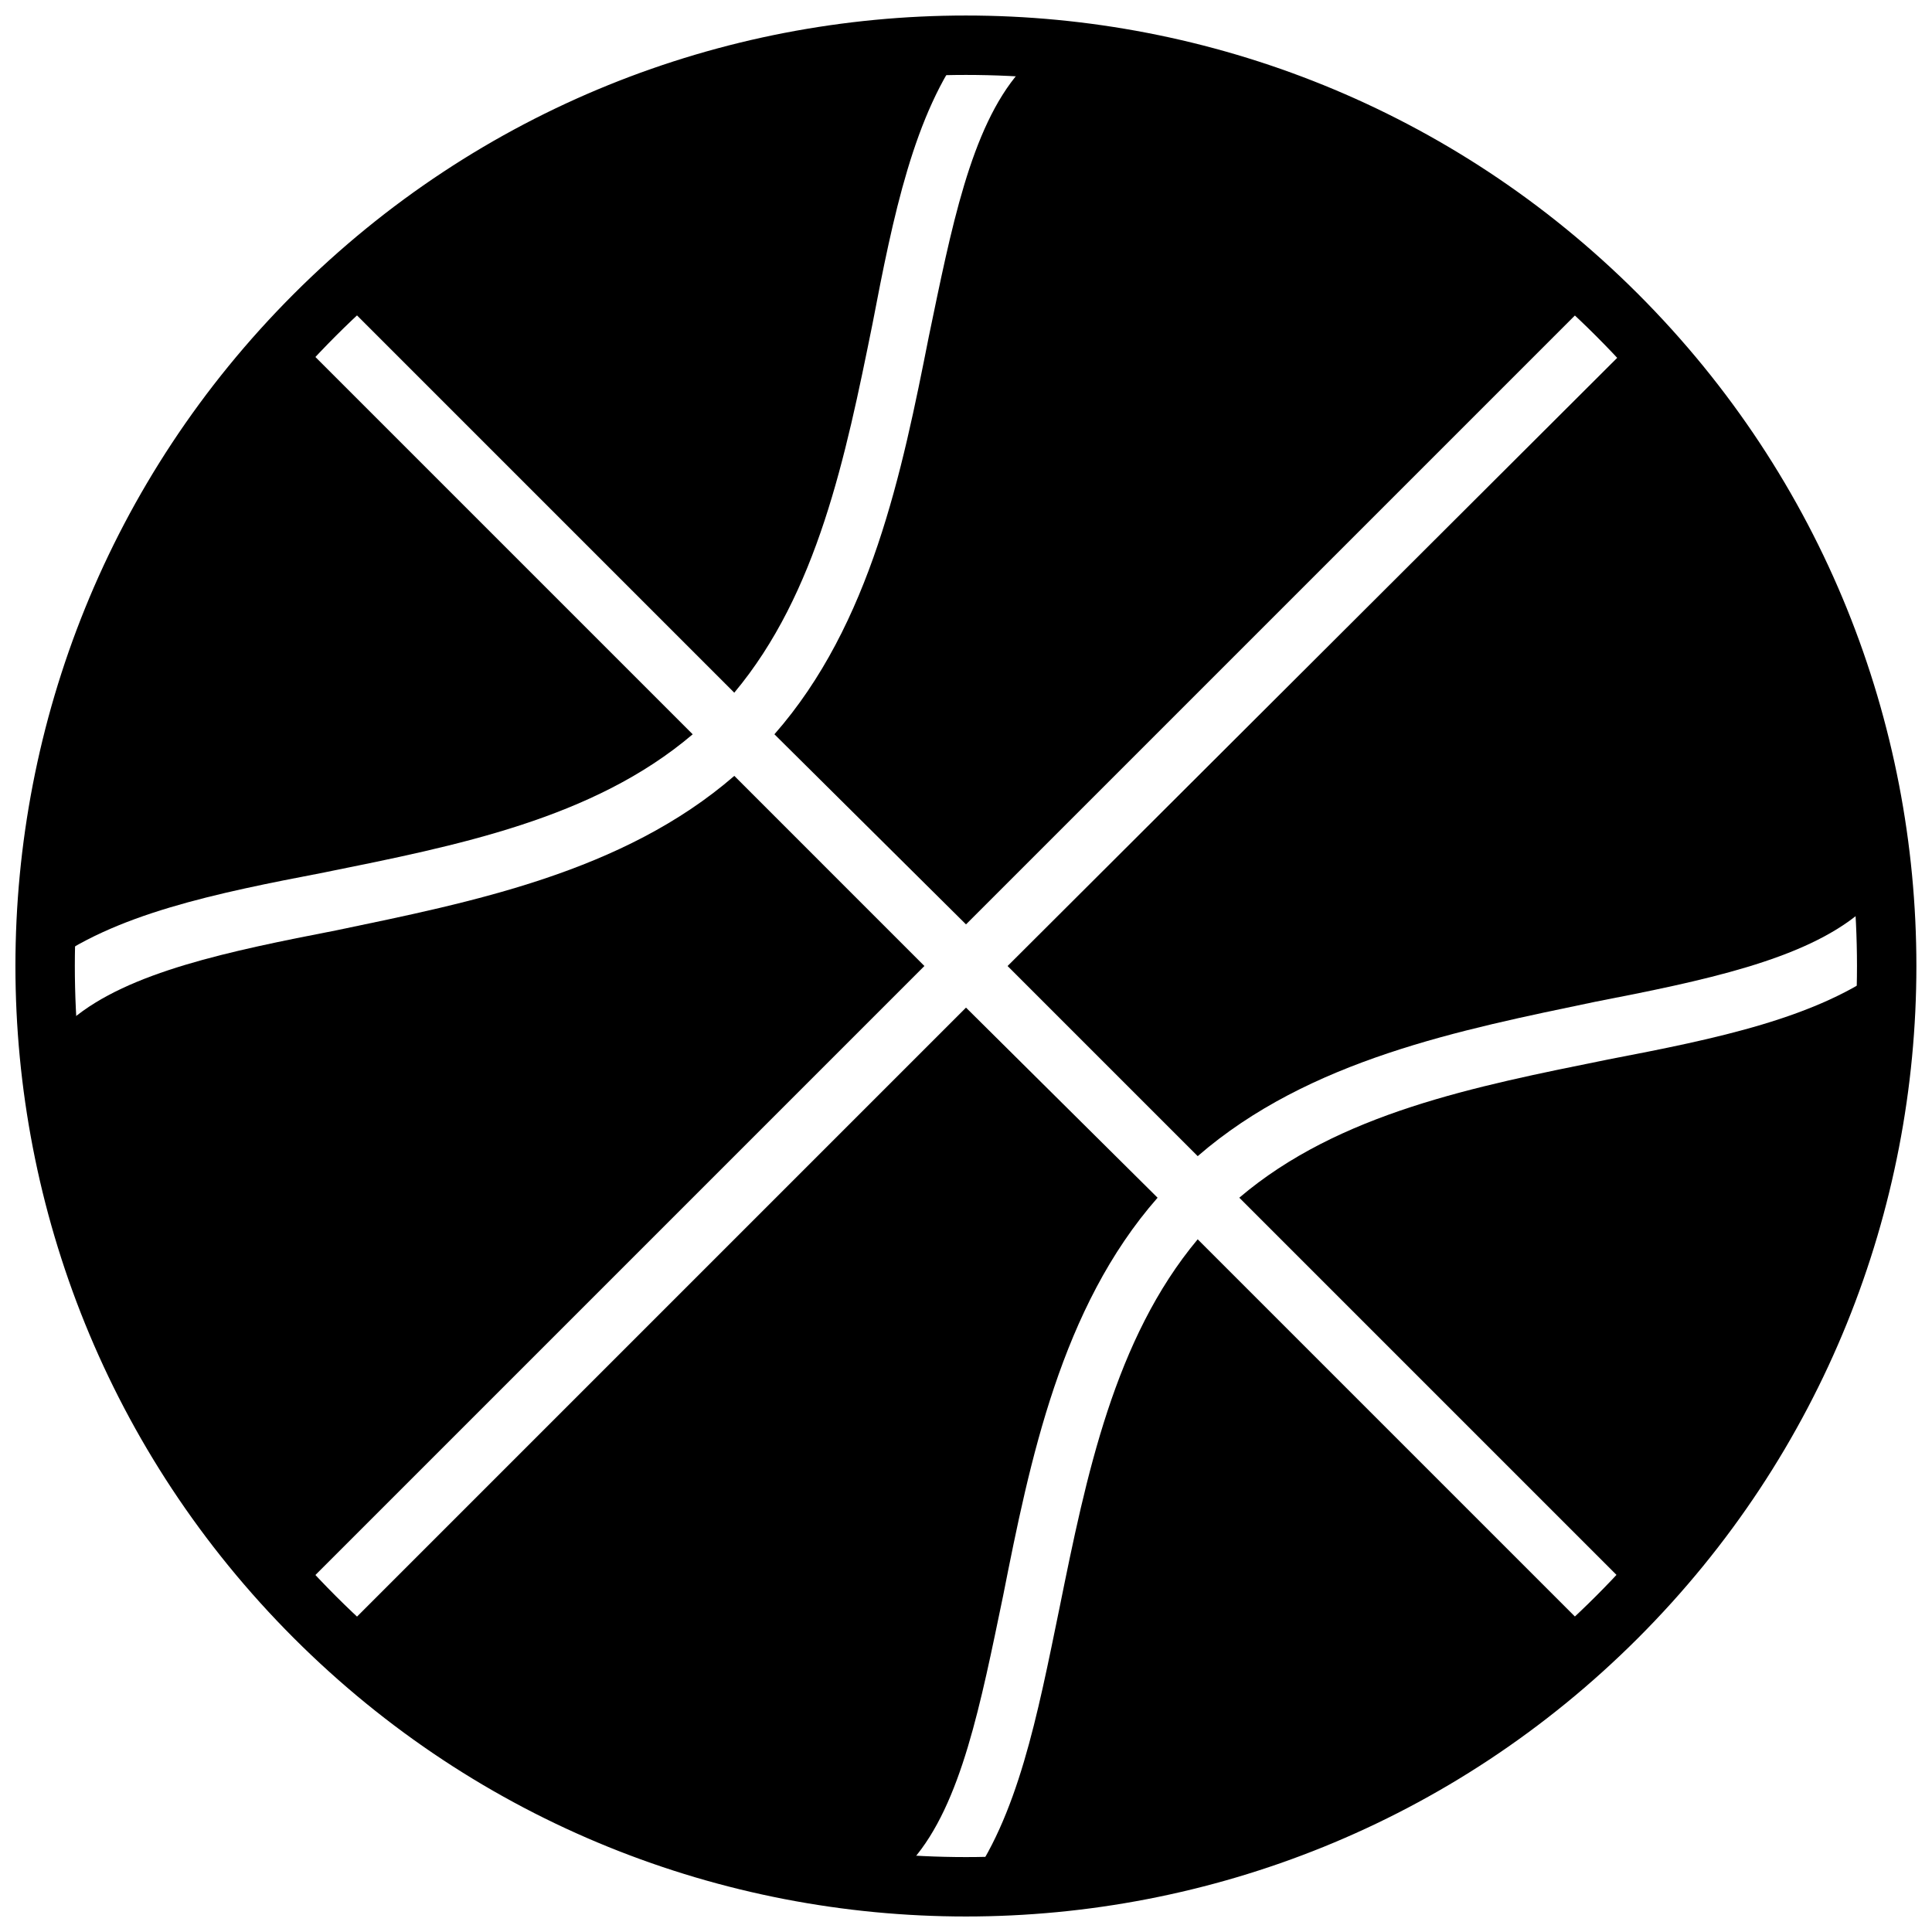
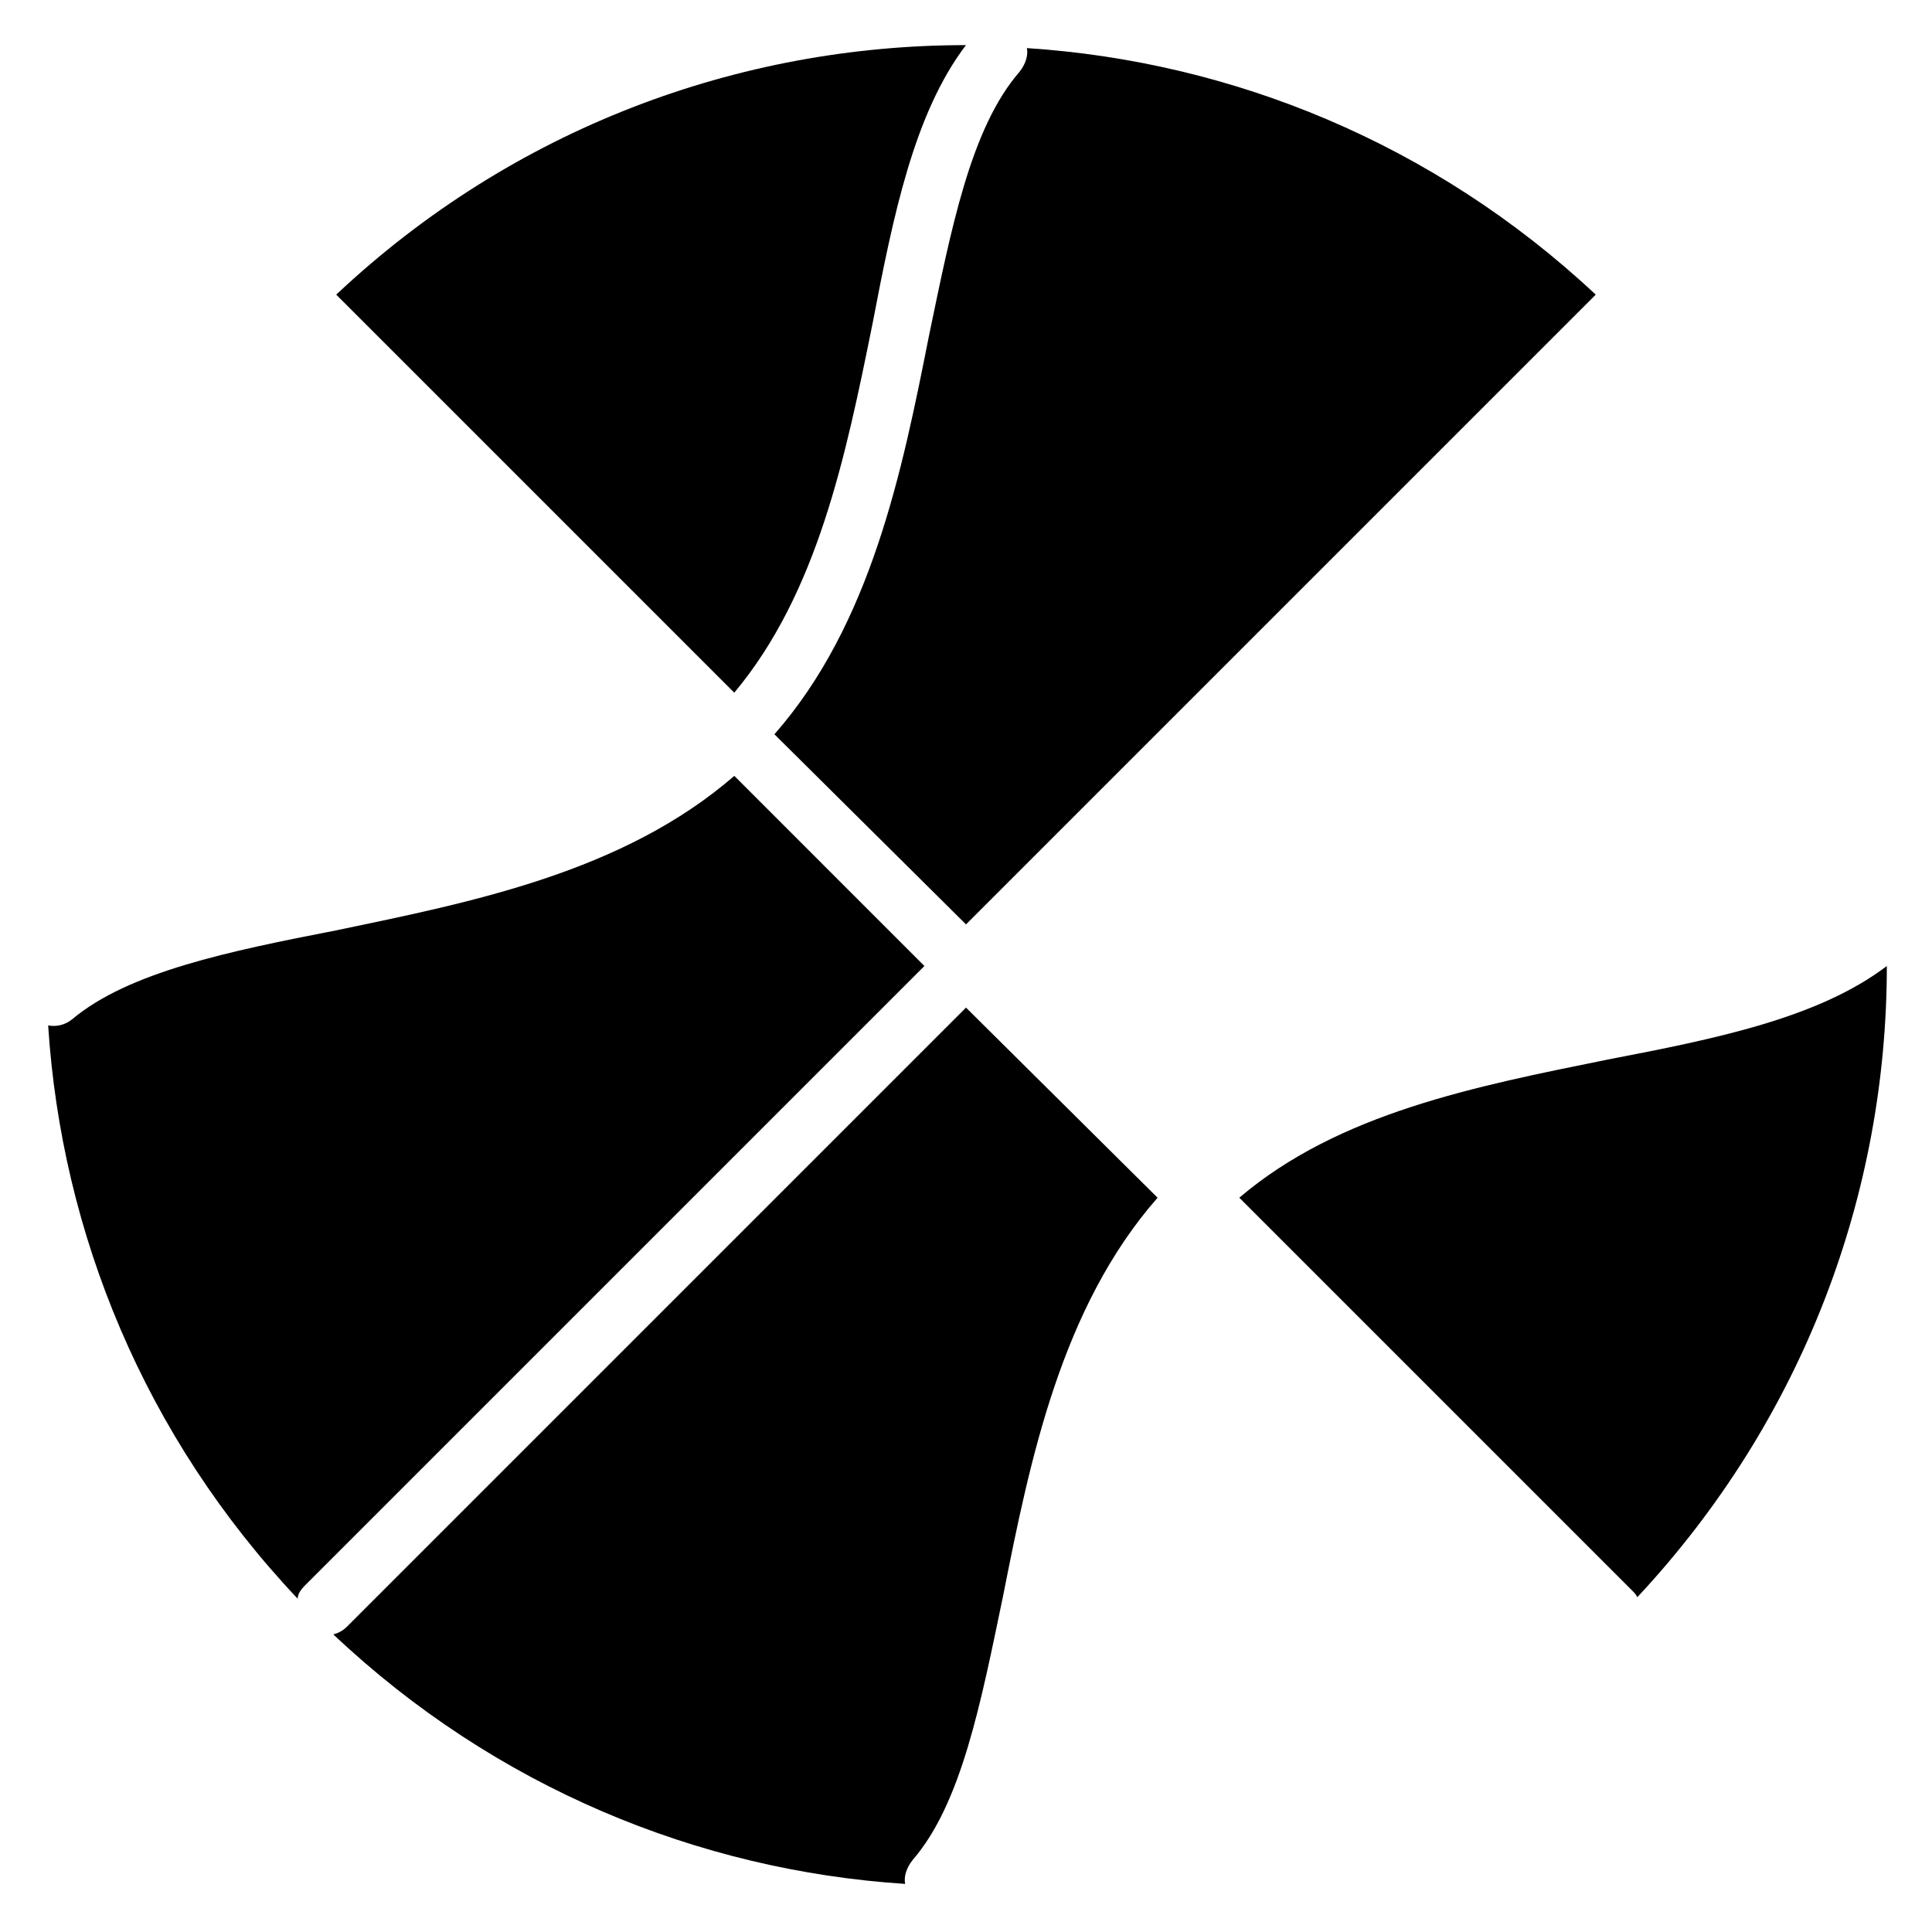
<svg xmlns="http://www.w3.org/2000/svg" width="800px" height="800px" version="1.1" viewBox="144 144 512 512">
  <defs>
    <clipPath id="a">
-       <path d="m148.09 148.09h503.81v503.81h-503.81z" />
-     </clipPath>
+       </clipPath>
  </defs>
-   <path d="m229.96 375.2c35.031-7.086 71.242-14.168 97.613-36.605l-104.3-104.3c-0.395-0.395-0.789-0.789-1.18-1.574-44.086 47.23-66.129 107.06-66.129 167.28 18.105-13.777 45.266-19.289 73.996-24.797z" />
  <path d="m234.29 223.27 104.3 104.3c22.043-26.371 29.52-62.582 36.605-97.613 5.508-28.734 11.02-55.895 24.797-74-60.223 0-120.05 22.043-166.89 66.125 0.391 0.395 0.785 0.789 1.18 1.184z" />
  <path d="m414.17 163.05c-12.988 14.957-18.105 41.723-24.008 70.062-7.086 35.816-15.352 76.359-40.934 105.48l50.773 50.379 166.89-166.89c-42.902-40.145-96.434-61.793-150.75-65.336 0.395 1.969-0.395 4.328-1.969 6.297z" />
-   <path d="m636.95 385.83c1.969-1.574 4.328-1.969 6.297-1.574-3.543-54.711-25.586-108.24-65.336-150.75l-166.89 166.5 50.383 50.383c29.52-25.586 69.668-33.457 105.48-40.934 28.34-5.516 55.102-11.023 70.059-23.621z" />
-   <path d="m565.7 576.73-104.3-104.3c-22.043 26.371-29.52 62.582-36.605 97.613-5.902 28.734-11.02 55.496-24.797 73.996 59.828 0 120.05-22.043 166.89-66.125-0.391-0.395-0.785-0.789-1.18-1.18z" />
  <path d="m570.04 424.8c-35.031 7.086-71.242 14.168-97.613 36.605l104.3 104.3c0.395 0.395 0.789 0.789 1.18 1.574 44.082-47.234 66.125-107.06 66.125-167.28-18.105 13.773-45.266 19.285-73.996 24.797z" />
  <path d="m385.83 636.95c12.988-14.957 18.105-41.723 24.008-70.062 7.086-35.816 15.352-76.359 40.934-105.48l-50.77-50.379-164.13 164.13c-0.789 0.789-1.969 1.574-3.543 1.969 42.902 40.539 96.824 62.582 151.54 66.125-0.391-1.969 0.395-4.332 1.969-6.301z" />
  <path d="m224.85 564.13 164.13-164.13-50.379-50.383c-29.52 25.586-69.668 33.457-105.48 40.934-28.34 5.512-55.105 11.023-70.062 23.617-1.969 1.574-4.328 1.969-6.297 1.574 3.543 55.105 25.582 109.03 66.125 151.93 0-1.18 0.785-2.359 1.969-3.543z" />
  <g clip-path="url(#a)">
    <path transform="matrix(2.783 -2.783 2.783 2.783 43.751 400)" d="m126 64c0 34.242-27.758 62-62 62-34.242 0-62-27.758-62-62 7.02e-4 -34.241 27.759-62 62-62 34.241 7.02e-4 62 27.759 62 62" fill="none" stroke="#000000" stroke-linecap="round" stroke-linejoin="round" stroke-miterlimit="10" stroke-width="4" />
  </g>
</svg>